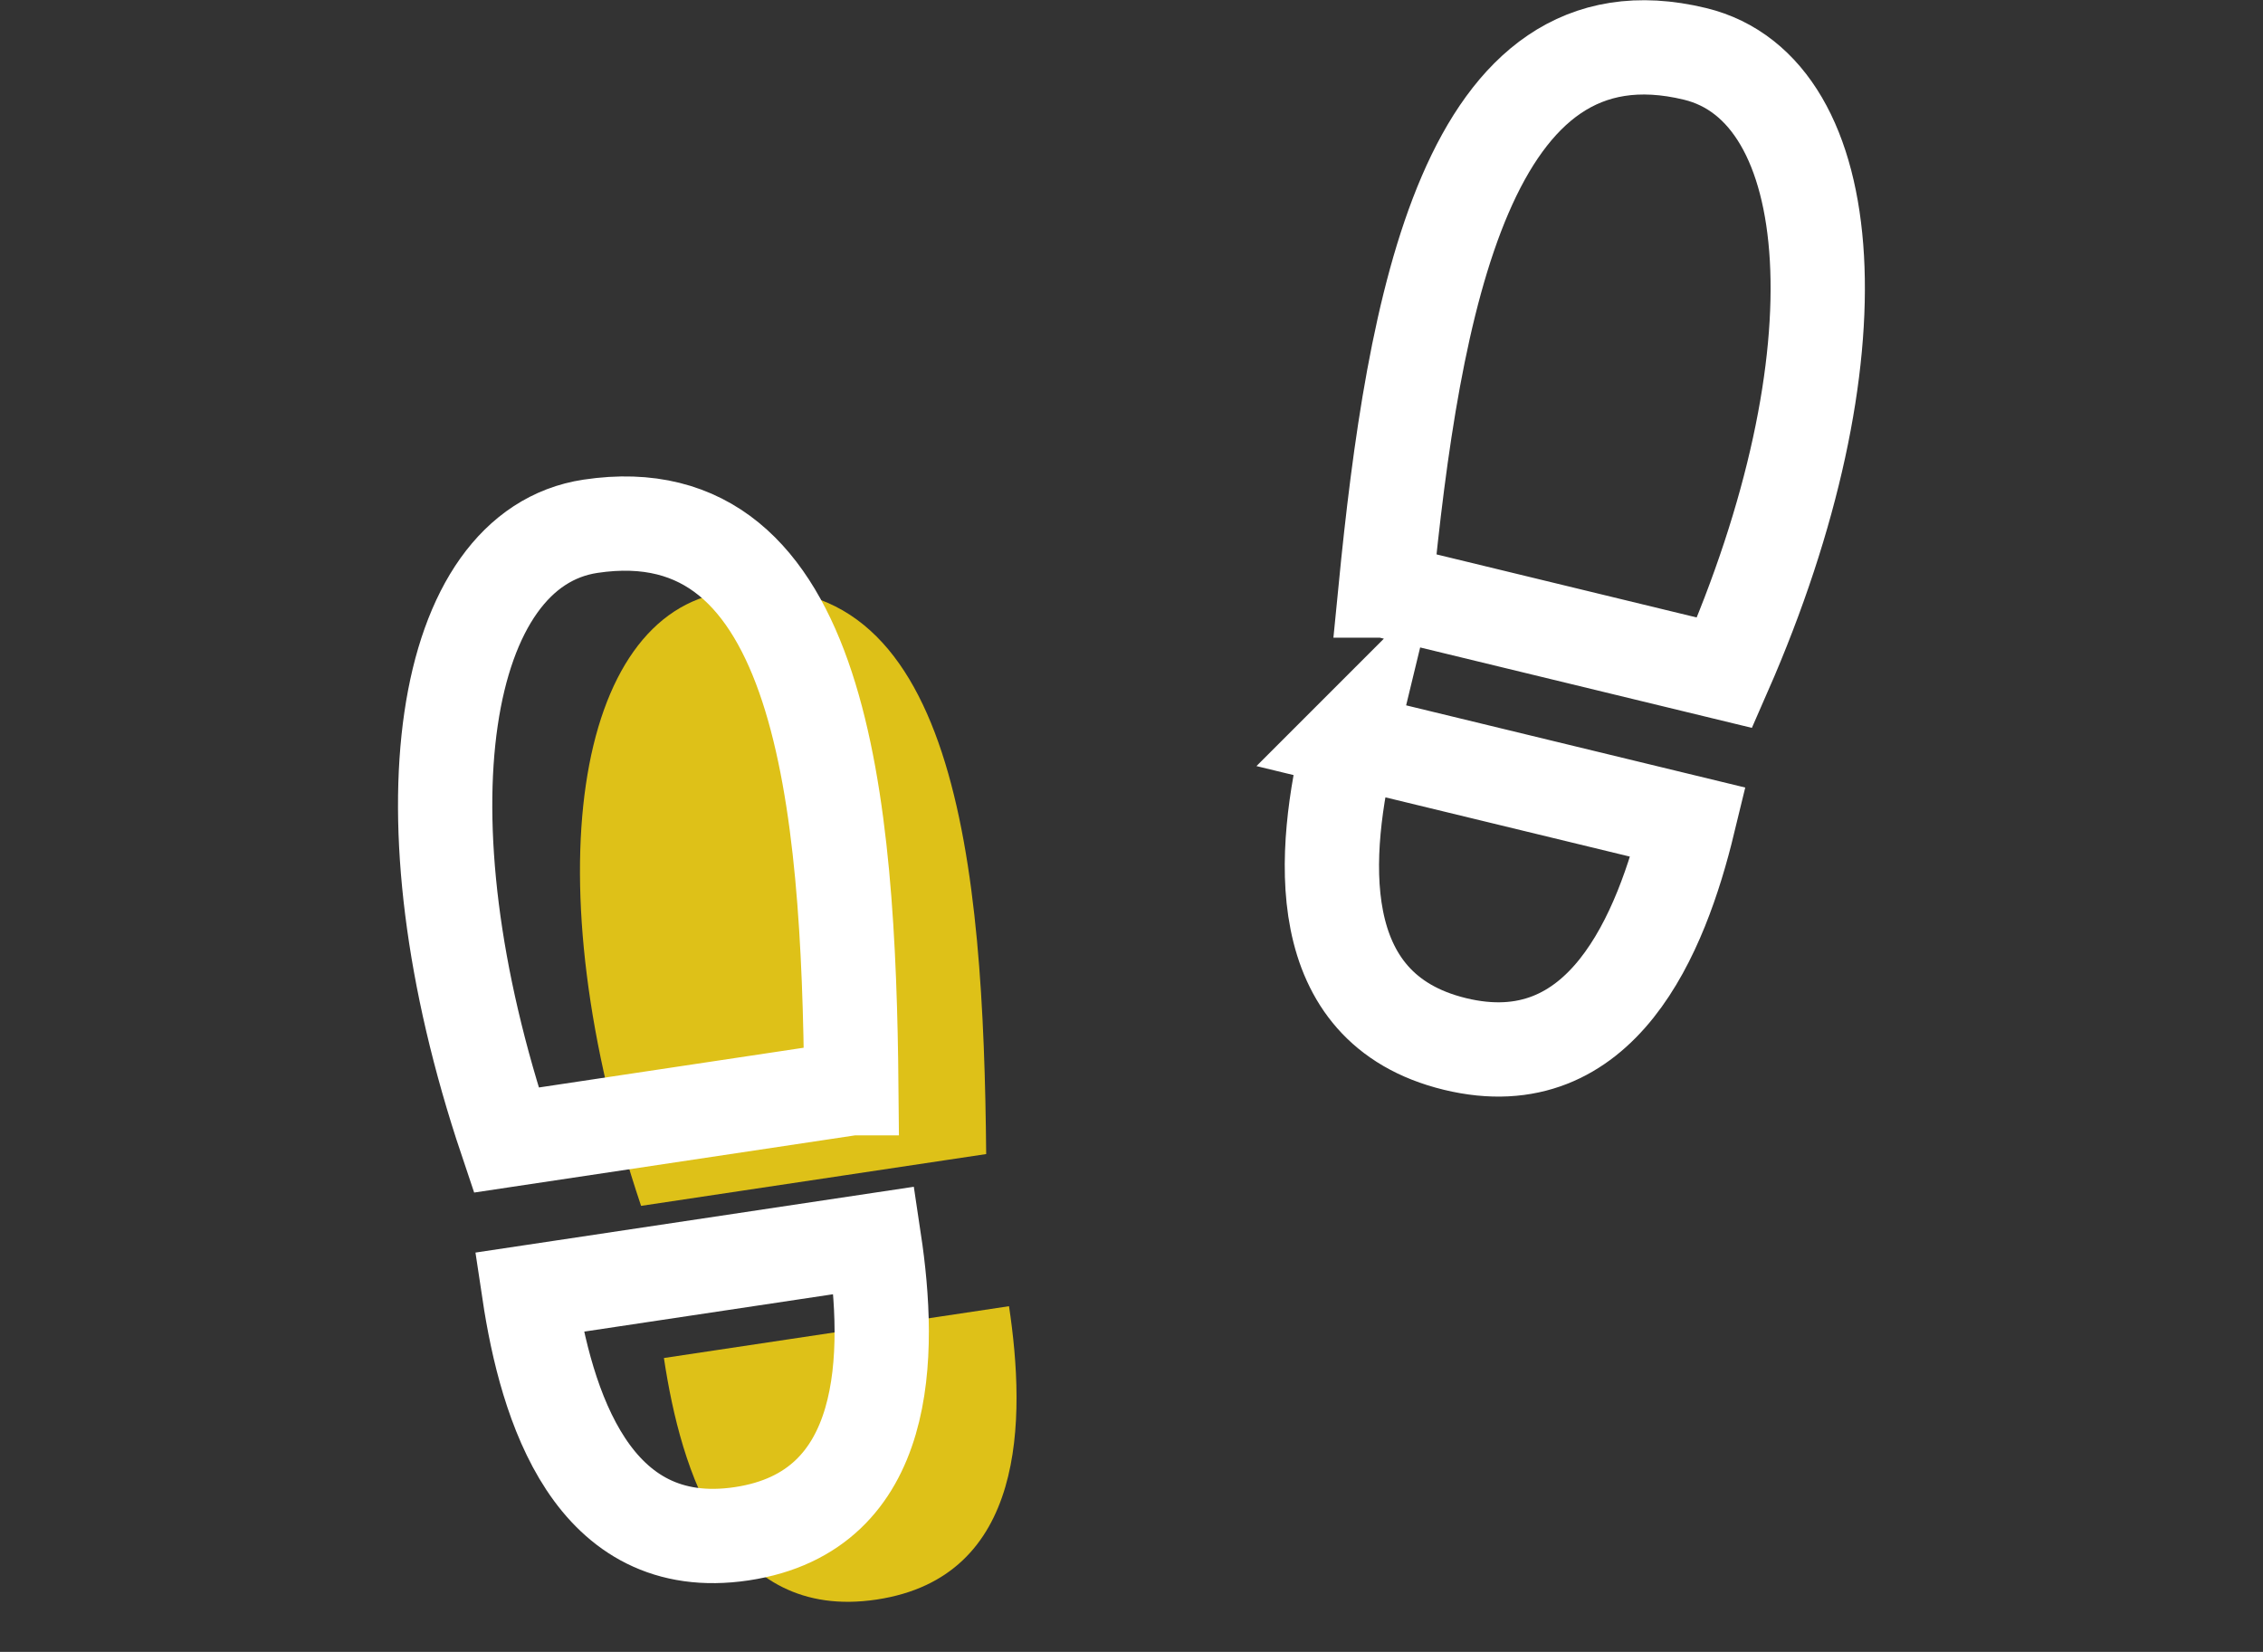
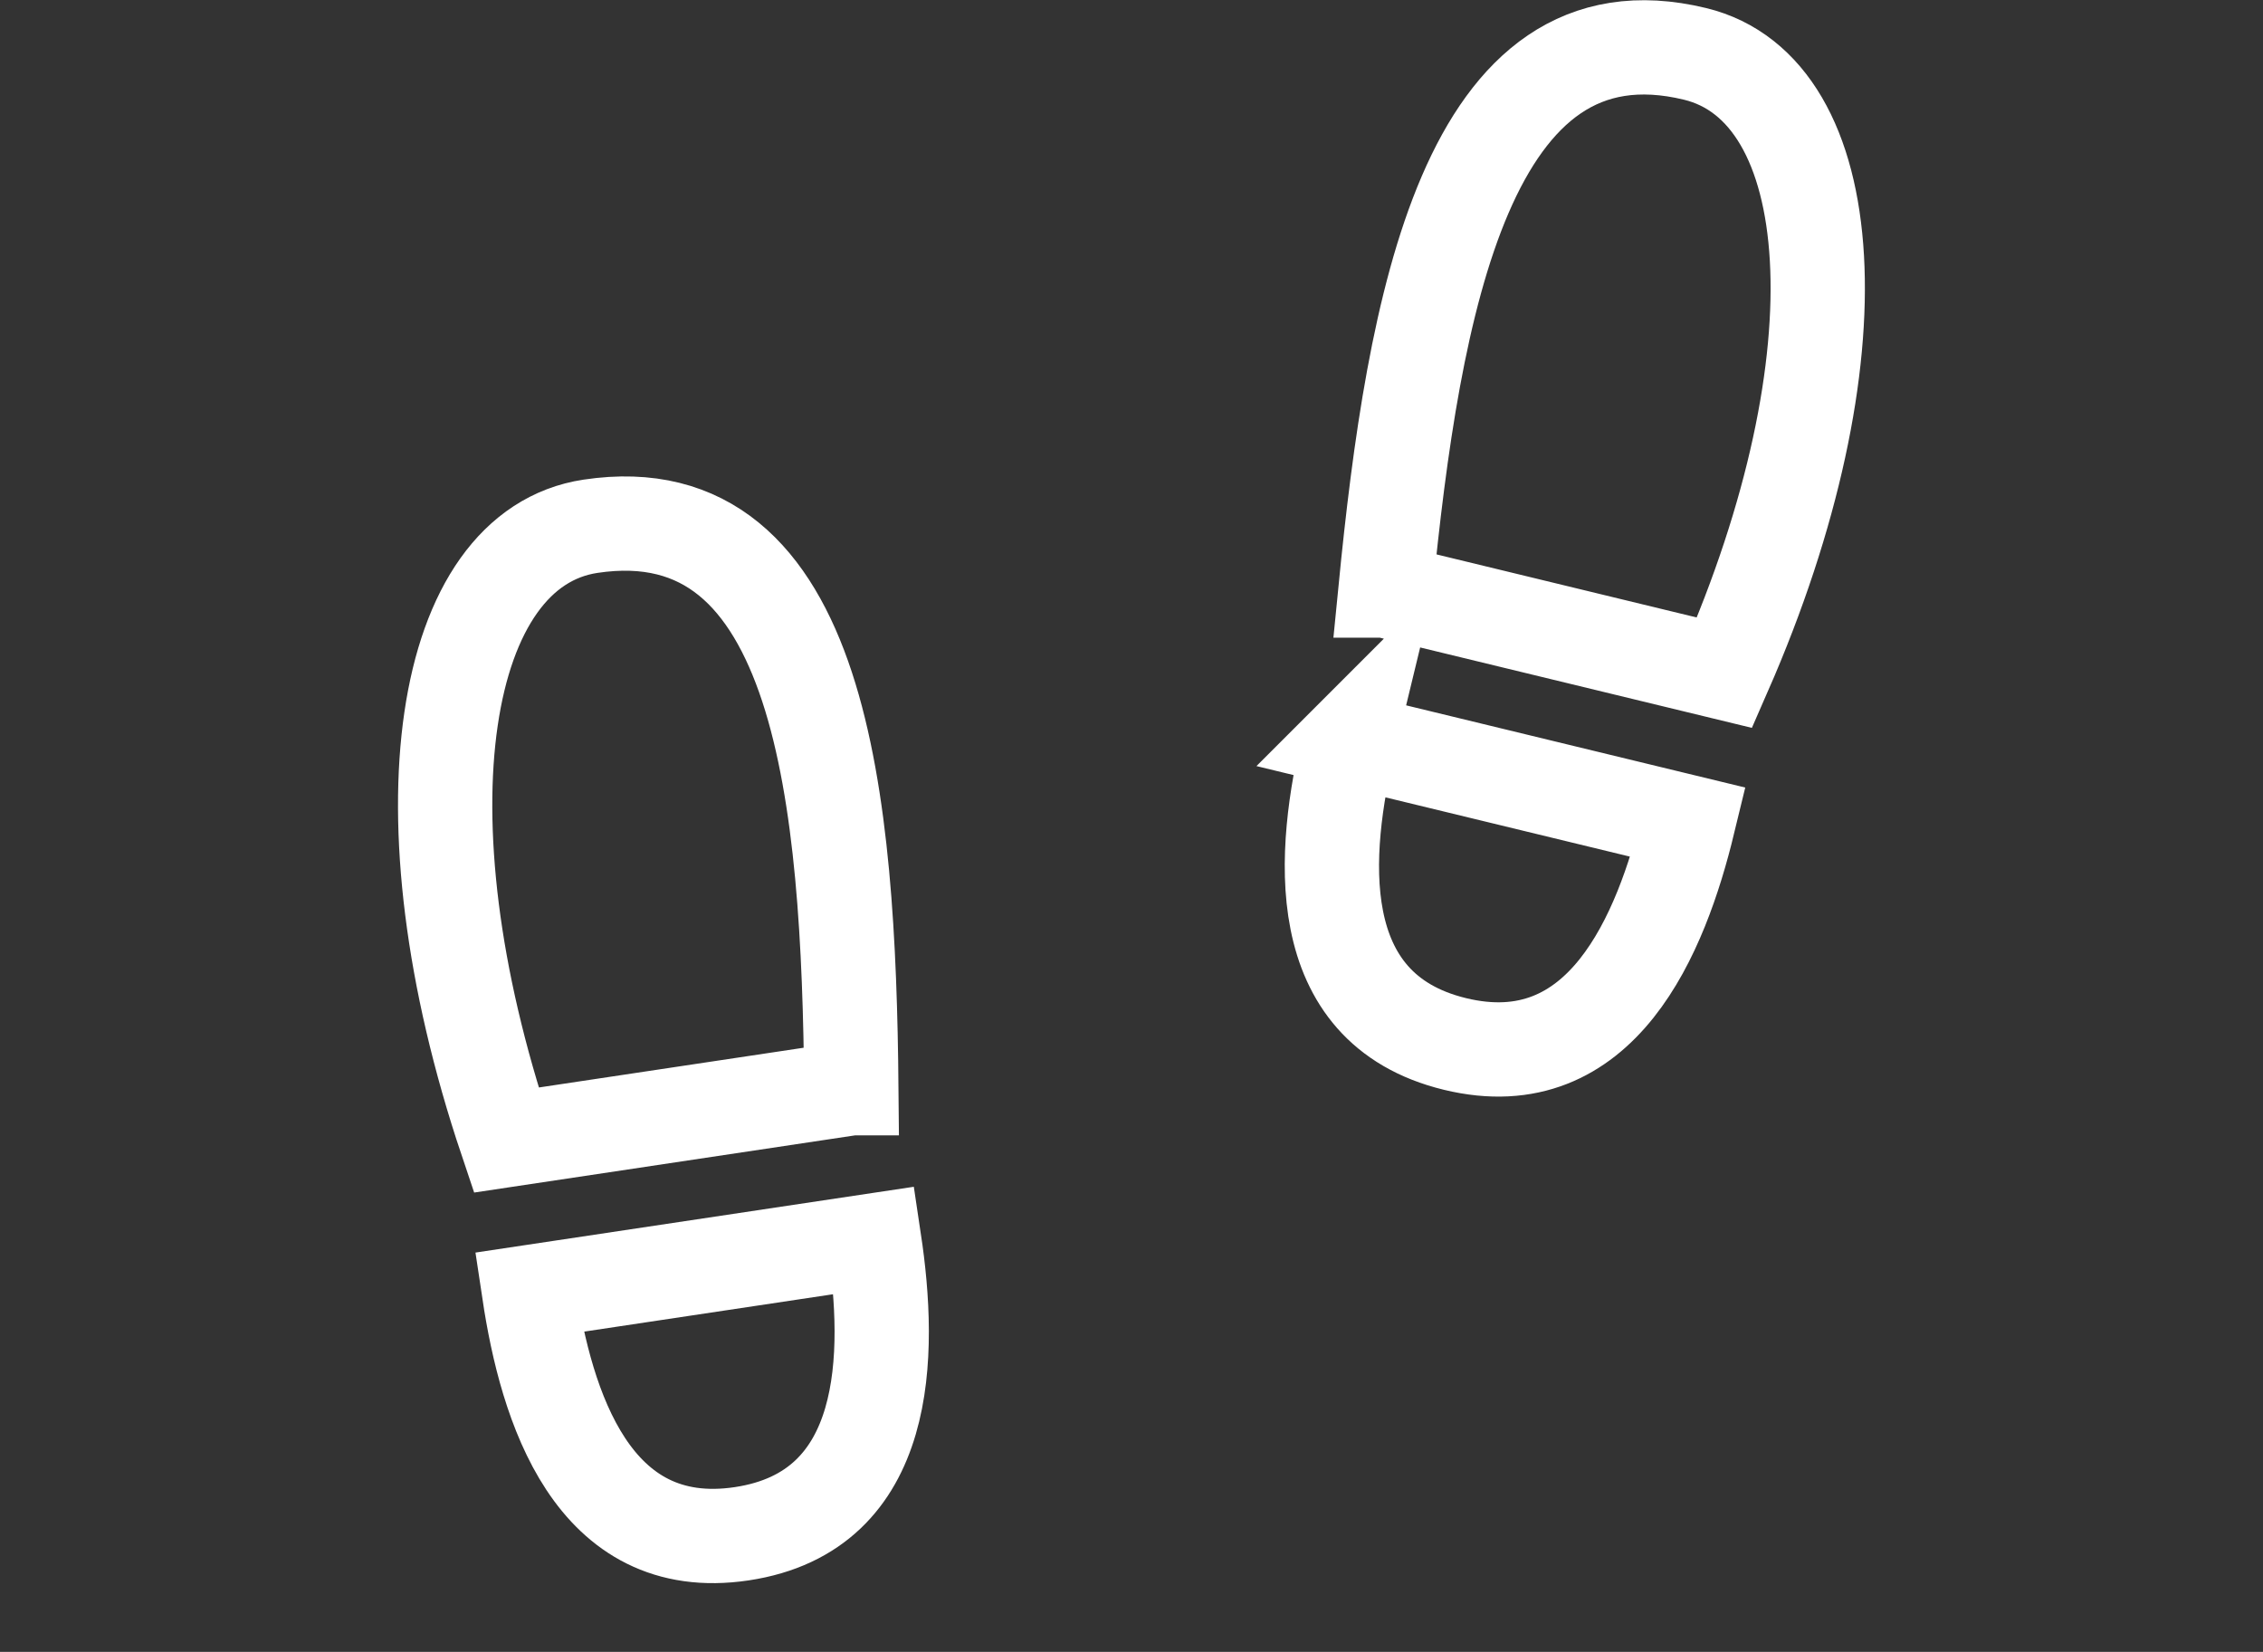
<svg xmlns="http://www.w3.org/2000/svg" width="648" height="473" viewBox="0 0 648 473">
  <rect x="0" y="0" width="648" height="473" fill="#333333" stroke="none" />
-   <path d="M288.926 374.025l-98.817 14.832c4.87 32.446 18.05 75.599 60.903 69.167 42.854-6.433 42.784-51.553 37.914-84zM282.387 330.459l-98.818 14.832c-31.481-93.714-18.713-169.325 24.141-175.757 66.461-9.976 73.935 78.867 74.677 160.925z" fill="#dec118" />
  <path d="M250.32 355.18l-98.817 14.833c4.87 32.446 18.05 75.599 60.903 69.167 42.854-6.433 42.784-51.553 37.914-84zM243.78 311.614l-98.817 14.833c-31.481-93.714-18.713-169.325 24.141-175.757 66.461-9.976 73.935 78.867 74.677 160.924zM386.33 211.907l97.112 23.541c-7.73 31.886-24.686 73.7-66.8 63.49-42.114-10.209-38.041-55.145-30.311-87.031zM396.71 169.093l97.111 23.541c39.673-90.551 33.663-166.996-8.452-177.206-65.313-15.833-80.64 71.997-88.66 153.665z" fill="none" stroke="#fff" stroke-miterlimit="10" stroke-width="27" />
</svg>